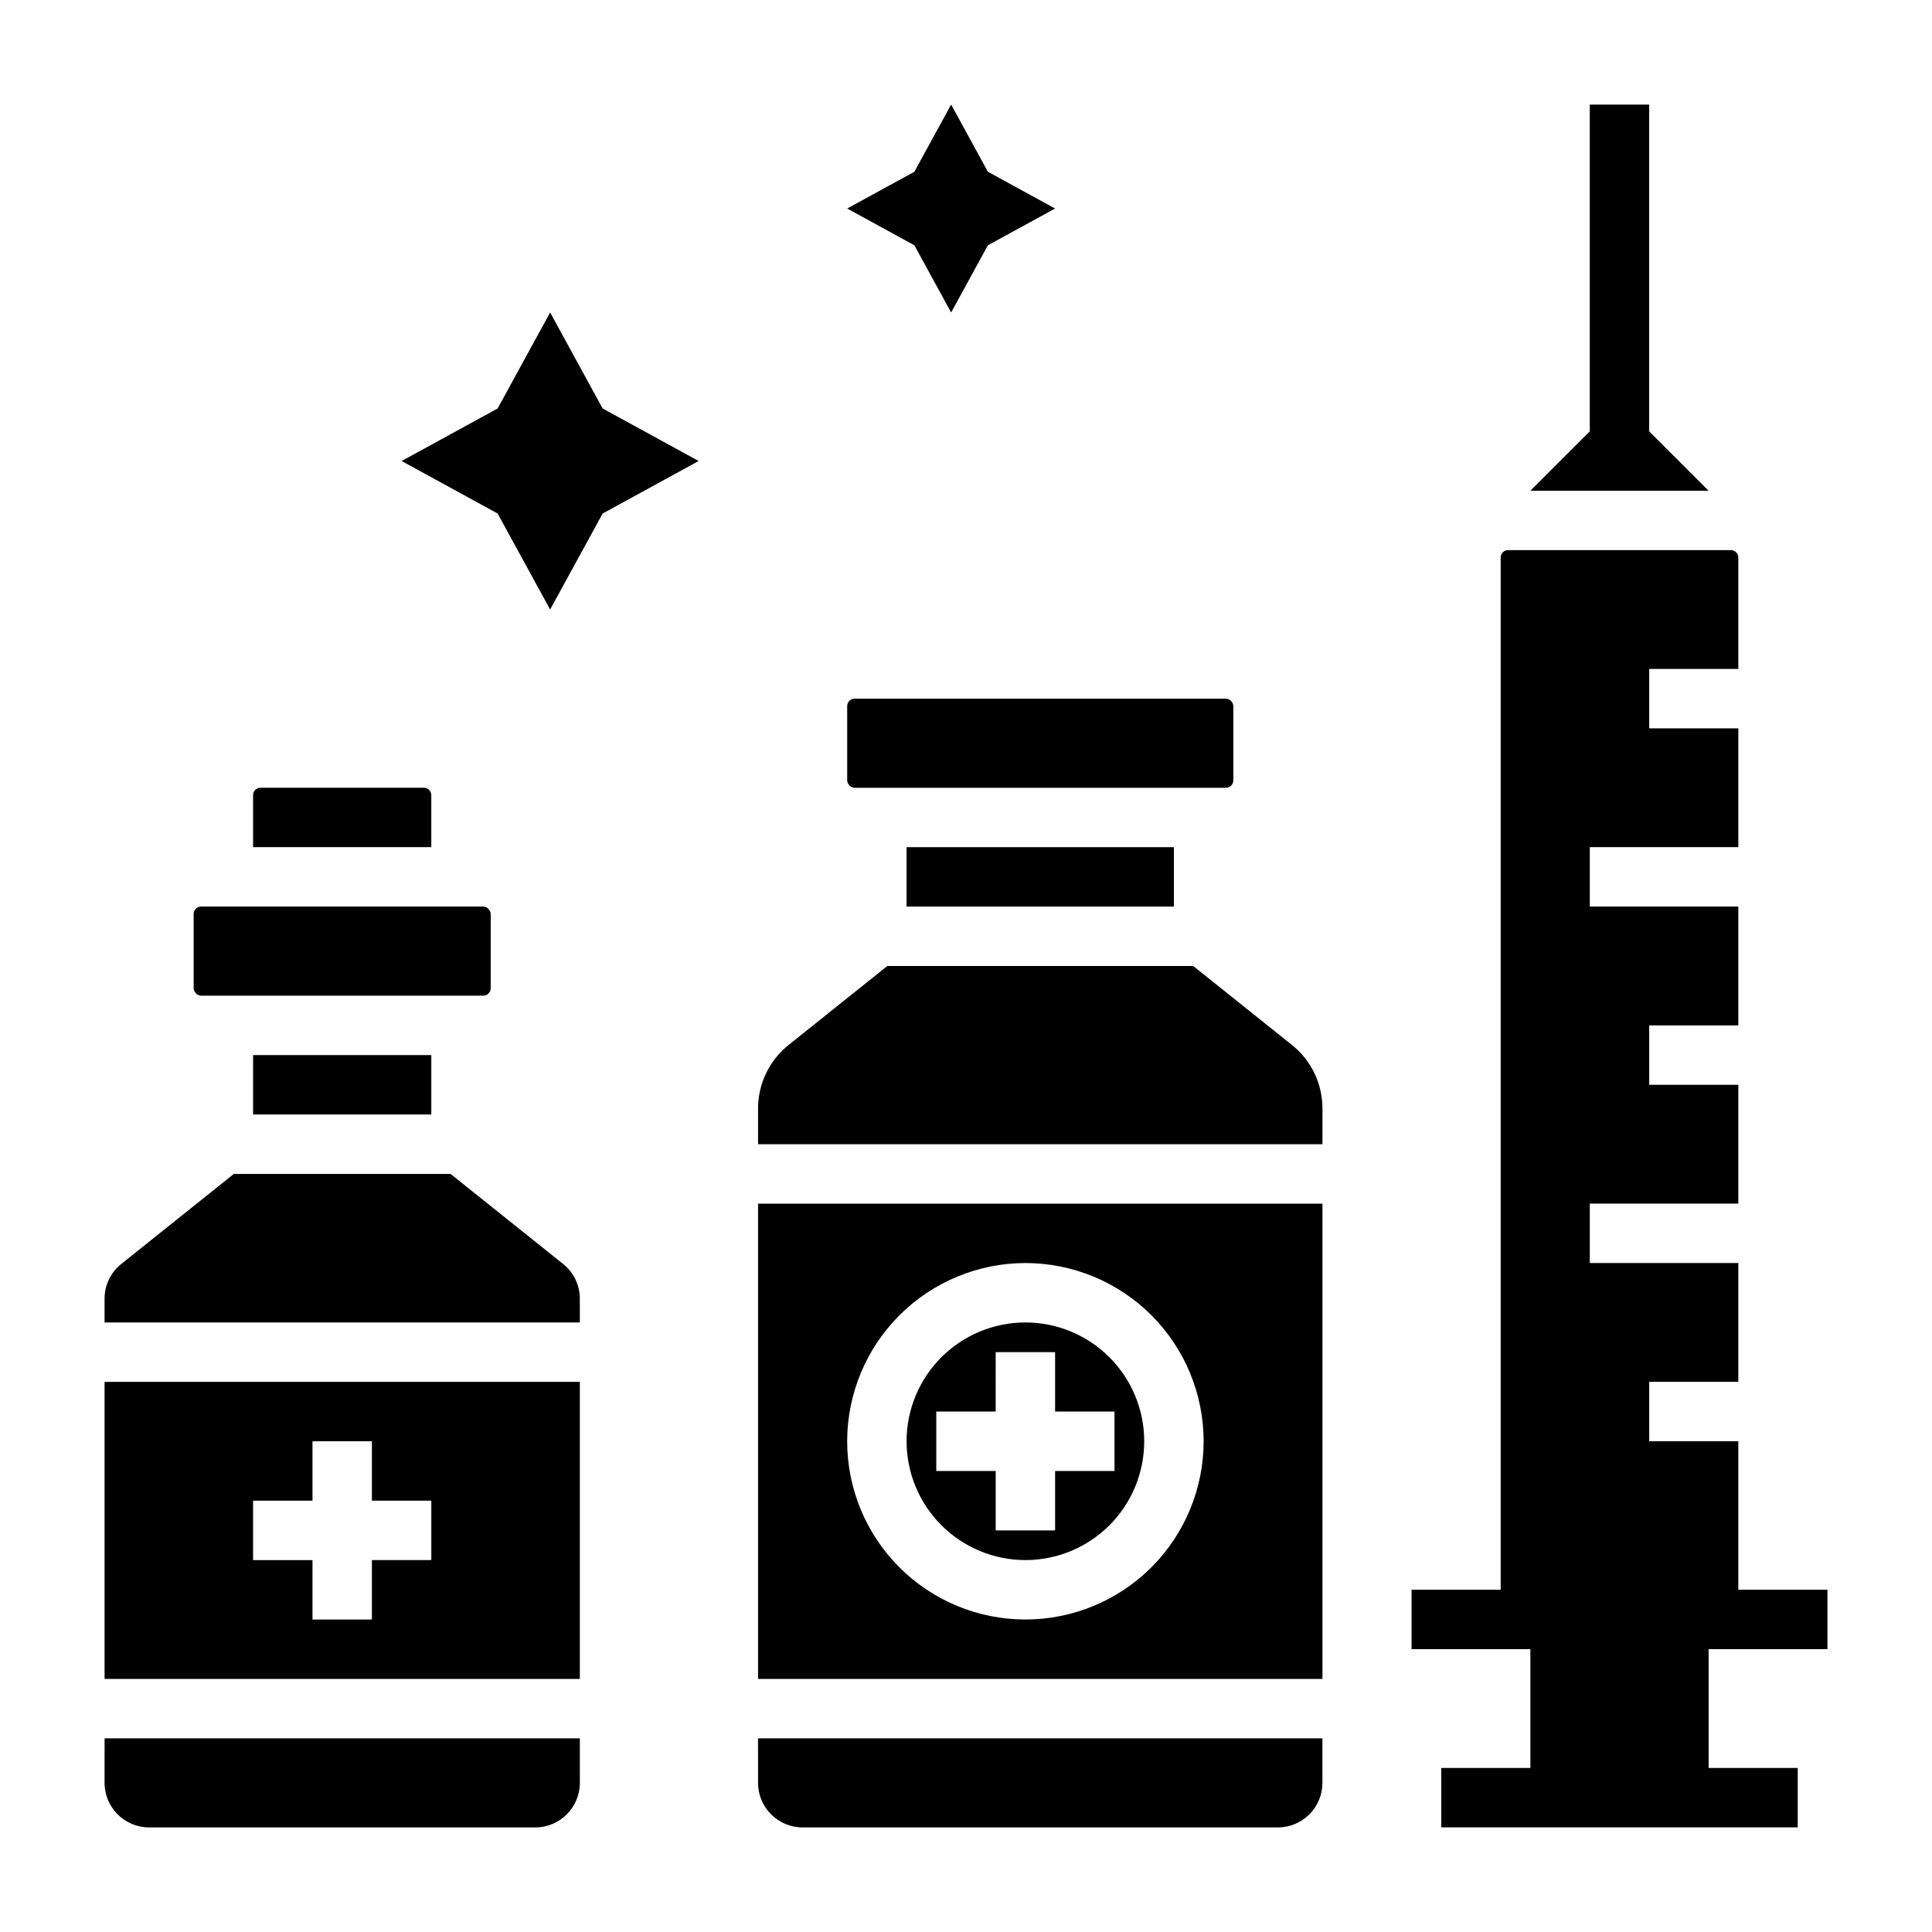
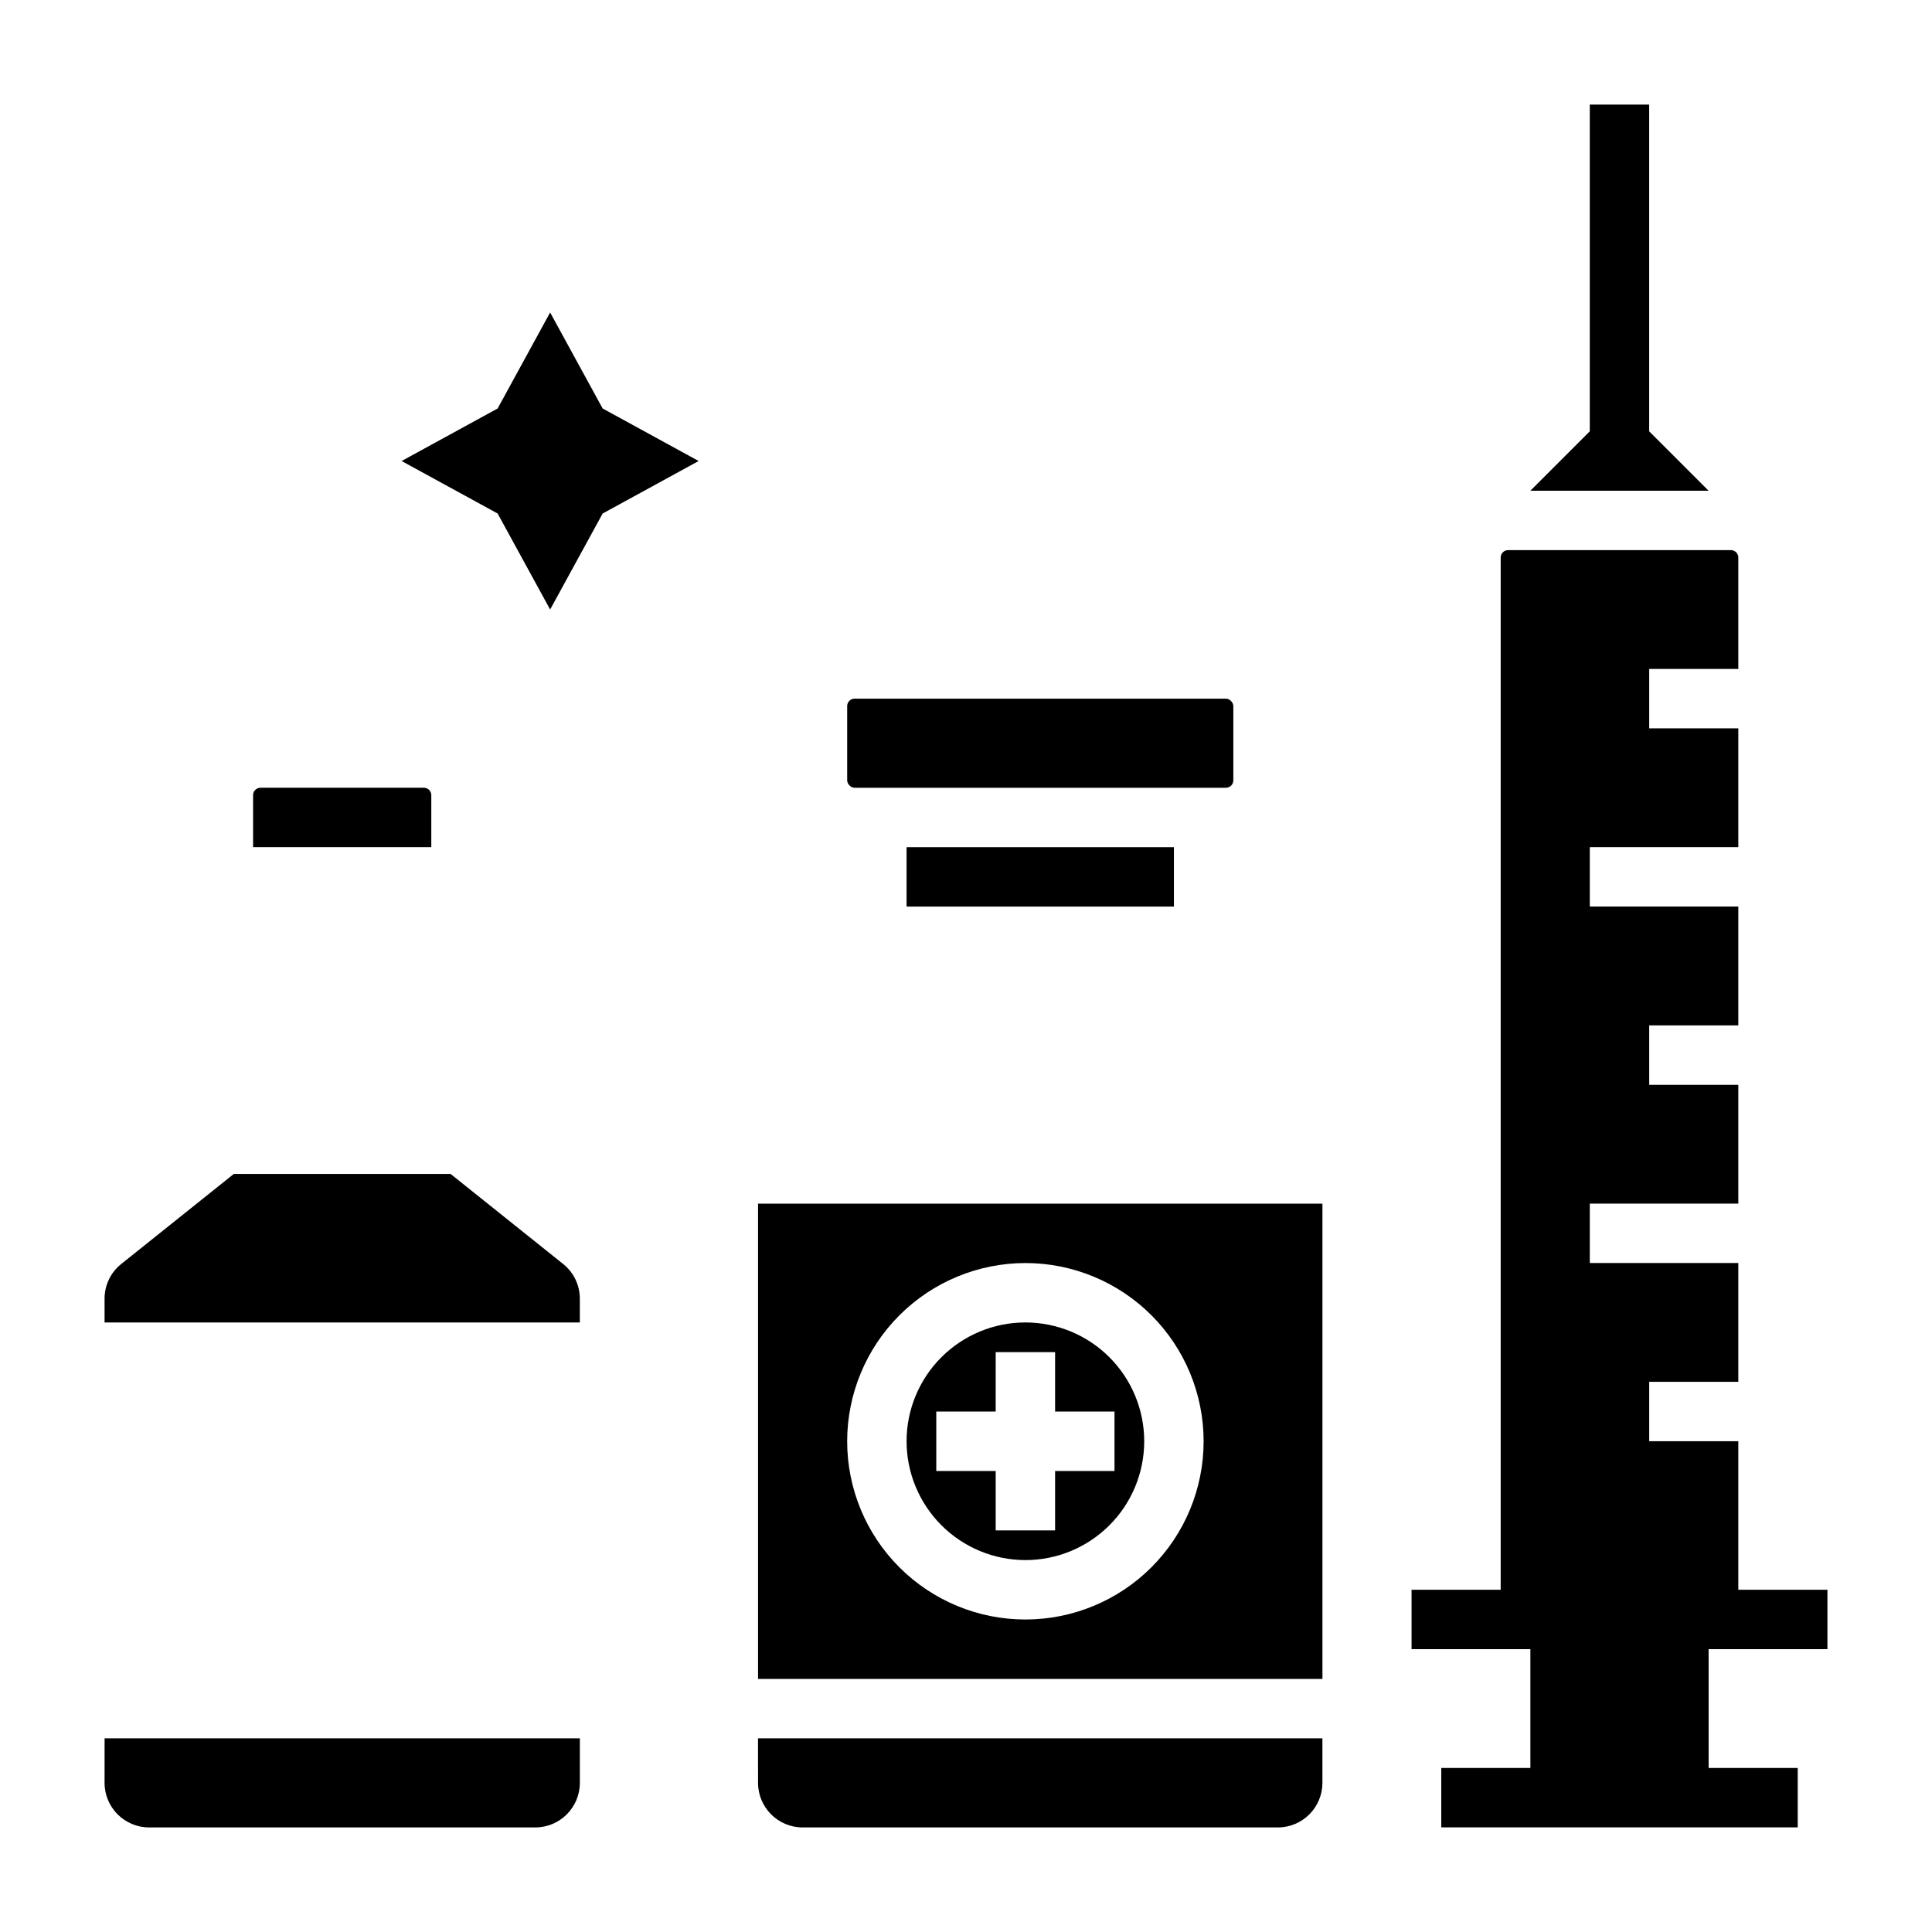
<svg xmlns="http://www.w3.org/2000/svg" fill="#000000" width="800px" height="800px" version="1.1" viewBox="144 144 512 512">
  <g>
-     <path d="m211.07 423.61h47.23v15.742h-47.23z" />
-     <path d="m197.29 384.25h74.785c1.086 0 1.969 1.086 1.969 1.969v19.68c0 1.086-0.883 1.969-1.969 1.969h-74.785c-1.086 0-1.969-1.086-1.969-1.969v-19.68c0-1.086 0.883-1.969 1.969-1.969z" />
    <path d="m258.3 354.73c0-1.086-0.879-1.969-1.965-1.969h-43.297c-1.086 0-1.969 0.883-1.969 1.969v13.777h47.23z" />
    <path d="m293.23 478.96-29.816-23.855h-57.453l-29.816 23.855h-0.004c-2.809 2.234-4.438 5.633-4.43 9.219v6.285h125.95v-6.285c0.008-3.586-1.625-6.984-4.434-9.219z" />
-     <path d="m171.71 588.93h125.95v-78.719h-125.95zm39.359-47.23h15.742v-15.746h15.746v15.742h15.742v15.742l-15.742 0.004v15.742l-15.746 0.004v-15.746h-15.742z" />
    <path d="m171.71 616.48c0.008 6.516 5.289 11.801 11.809 11.809h102.34c6.516-0.008 11.801-5.293 11.809-11.809v-11.809h-125.95z" />
    <path d="m370.48 329.15h98.398c1.086 0 1.969 1.086 1.969 1.969v19.68c0 1.086-0.883 1.969-1.969 1.969h-98.398c-1.086 0-1.969-1.086-1.969-1.969v-19.68c0-1.086 0.883-1.969 1.969-1.969z" />
    <path d="m384.25 368.51h70.848v15.742h-70.848z" />
    <path d="m344.89 616.48c0.008 6.516 5.289 11.801 11.809 11.809h125.95c6.516-0.008 11.801-5.293 11.805-11.809v-11.809h-149.57z" />
    <path d="m415.74 557.44c8.352 0 16.359-3.316 22.266-9.223 5.906-5.902 9.223-13.914 9.223-22.266 0-8.348-3.316-16.359-9.223-22.266-5.906-5.902-13.914-9.223-22.266-9.223-8.352 0-16.359 3.32-22.266 9.223-5.906 5.906-9.223 13.918-9.223 22.266 0.012 8.352 3.332 16.355 9.234 22.258 5.902 5.902 13.906 9.223 22.254 9.23zm-23.617-39.359h15.742l0.004-15.742h15.742v15.742h15.742v15.742l-15.742 0.004v15.742h-15.742v-15.742h-15.746z" />
-     <path d="m486.34 420.9-26.125-20.898h-81.07l-26.125 20.898c-5.148 4.098-8.141 10.324-8.125 16.906v9.426h149.57v-9.43 0.004c0.016-6.582-2.977-12.809-8.121-16.906z" />
    <path d="m344.89 588.93h149.57v-125.95h-149.57zm70.848-110.21c12.527 0 24.539 4.977 33.398 13.832 8.859 8.859 13.836 20.875 13.836 33.398 0 12.527-4.977 24.543-13.836 33.398-8.859 8.859-20.871 13.836-33.398 13.836-12.527 0-24.539-4.977-33.398-13.836-8.855-8.855-13.832-20.871-13.832-33.398 0.012-12.52 4.992-24.527 13.848-33.383 8.855-8.852 20.859-13.832 33.383-13.848z" />
    <path d="m289.79 226.81 13.918 25.445 25.441 13.918-25.441 13.914-13.918 25.445-13.914-25.445-25.445-13.914 25.445-13.918z" />
-     <path d="m396.06 171.71-9.742 17.809-17.809 9.742 17.809 9.742 9.742 17.809 9.742-17.809 17.809-9.742-17.809-9.742z" />
    <path d="m628.29 581.05v-15.742h-23.617v-39.363h-23.617v-15.742h23.617v-31.488h-39.359v-15.742h39.359v-31.488h-23.617v-15.746h23.617v-31.488h-39.359v-15.742h39.359v-31.488h-23.617v-15.746h23.617v-29.52c0-1.086-0.883-1.965-1.969-1.969h-59.039c-1.086 0.004-1.969 0.883-1.969 1.969v273.55h-23.617v15.742h31.488v31.488h-23.617v15.742h94.465v-15.742h-23.613v-31.488z" />
    <path d="m581.05 258.3v-86.59h-15.742v86.59l-15.746 15.746h47.234z" />
  </g>
</svg>